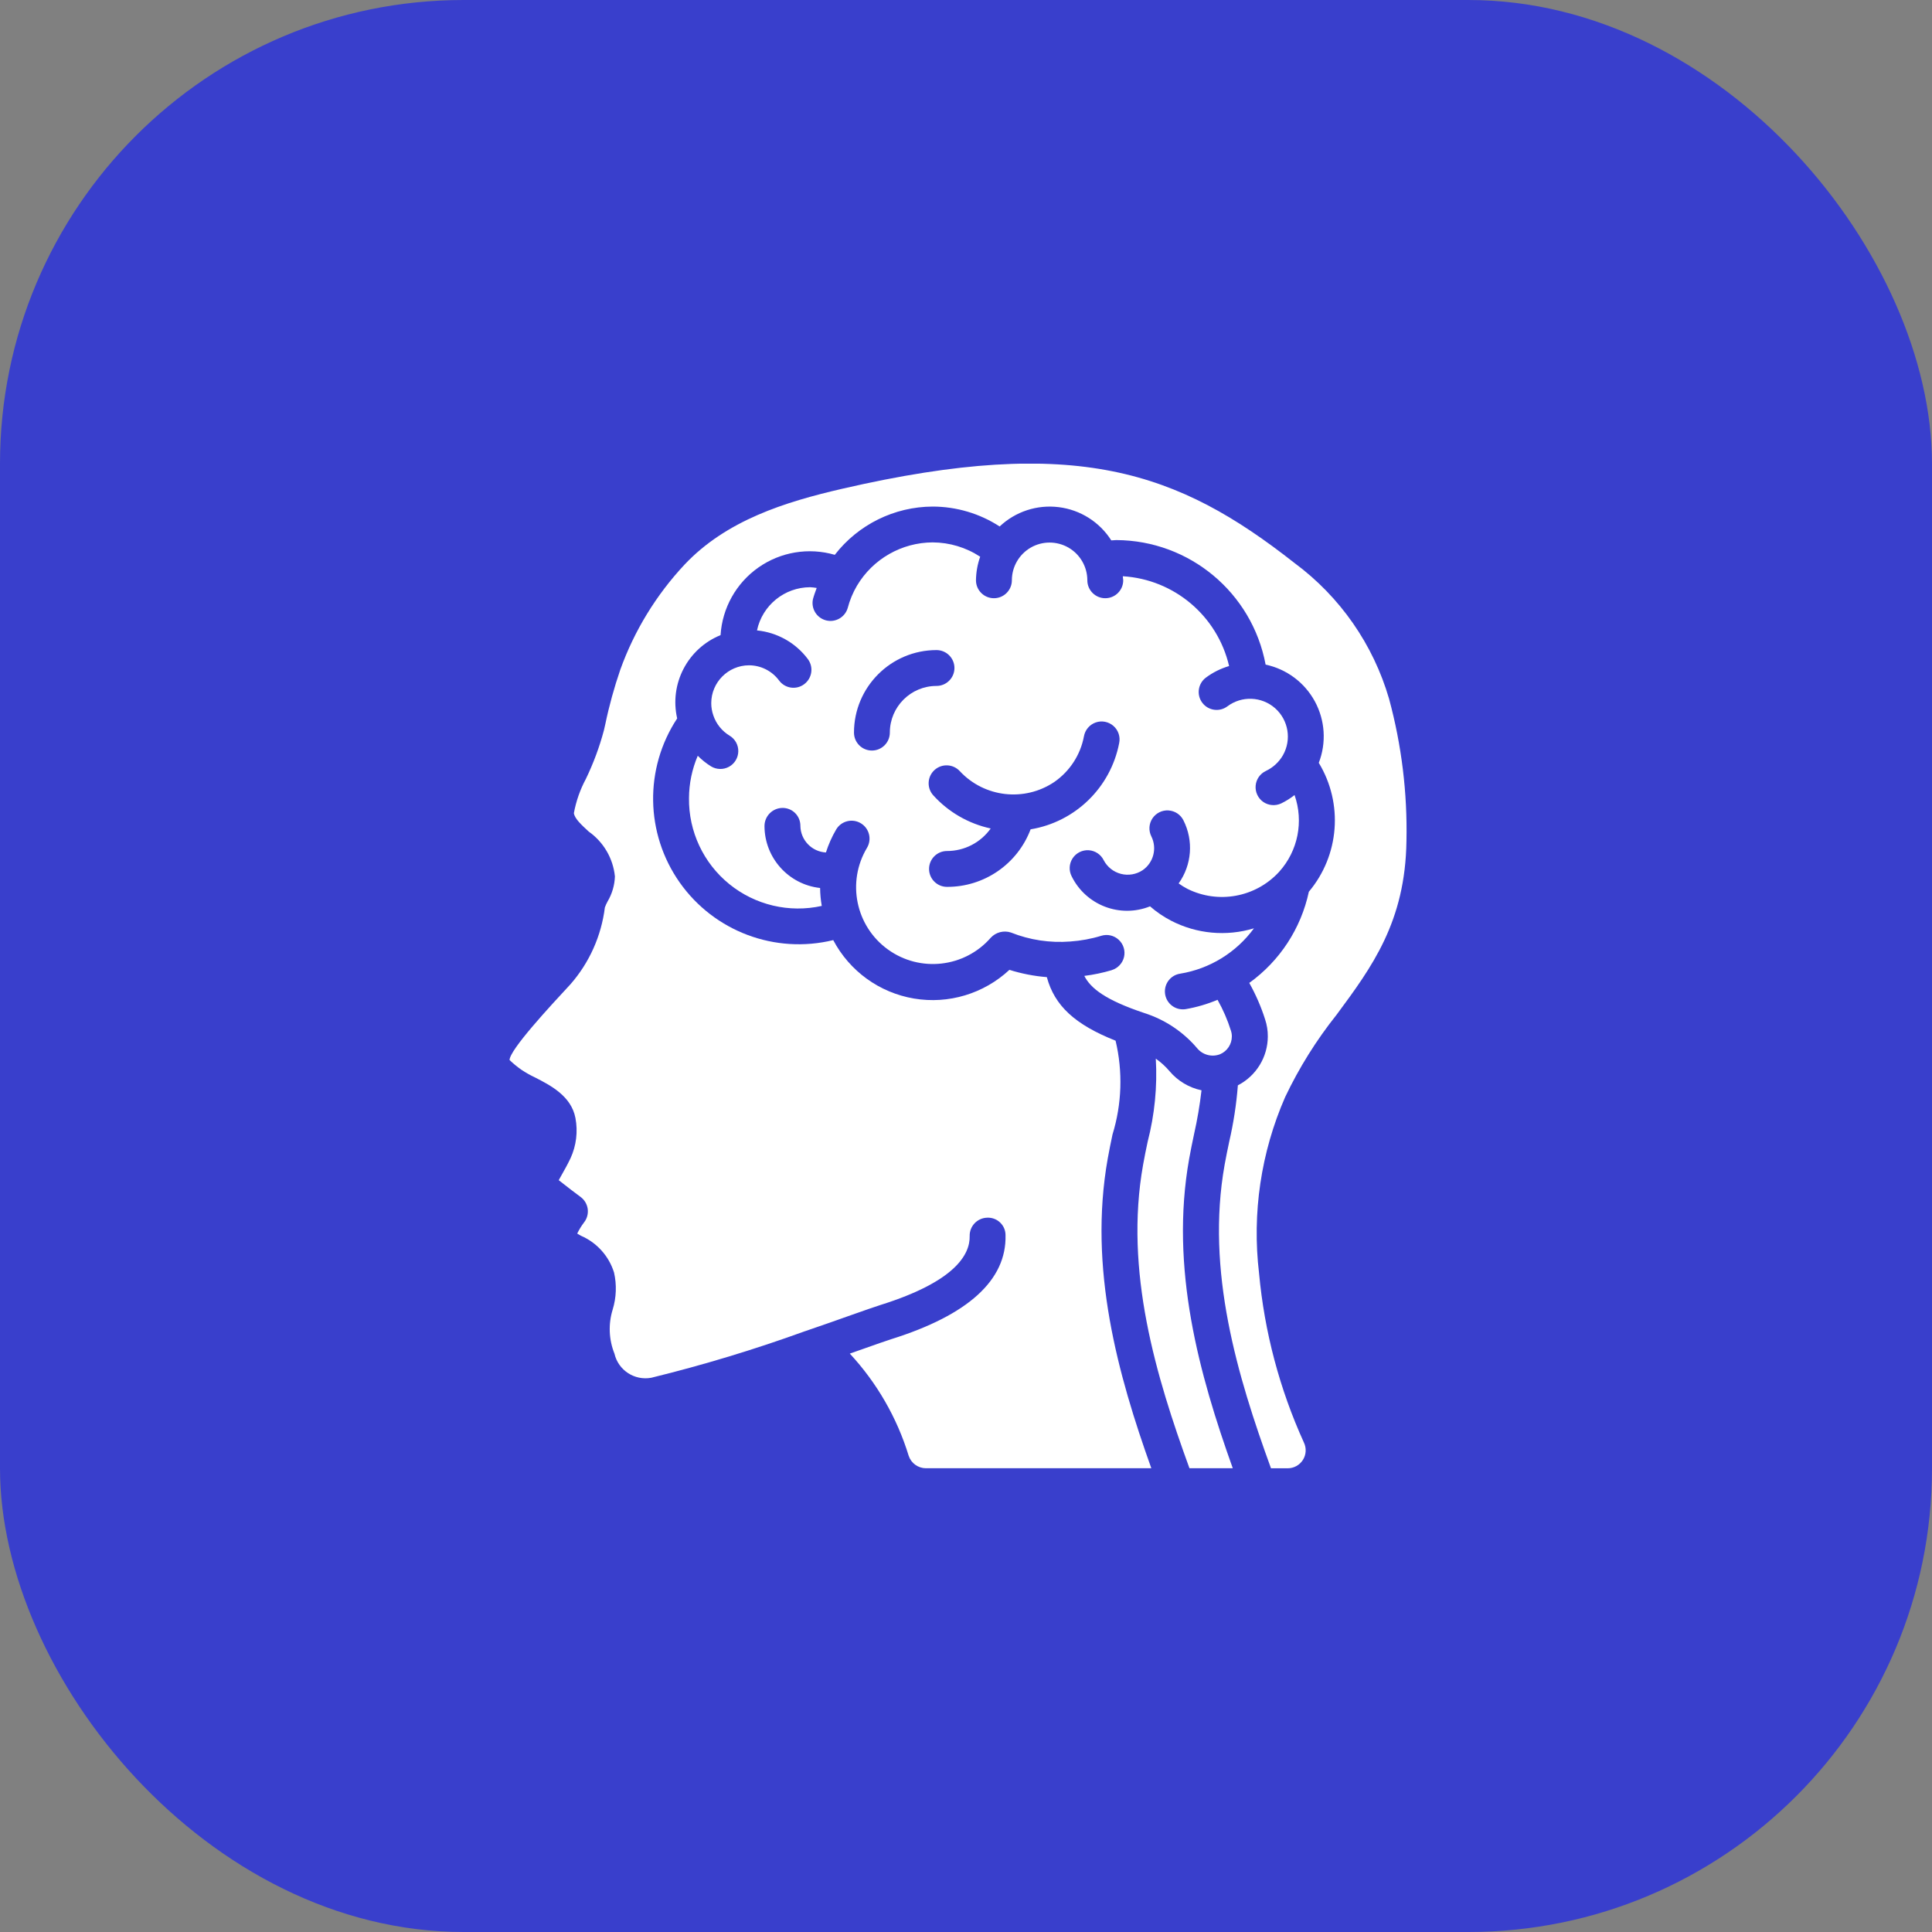
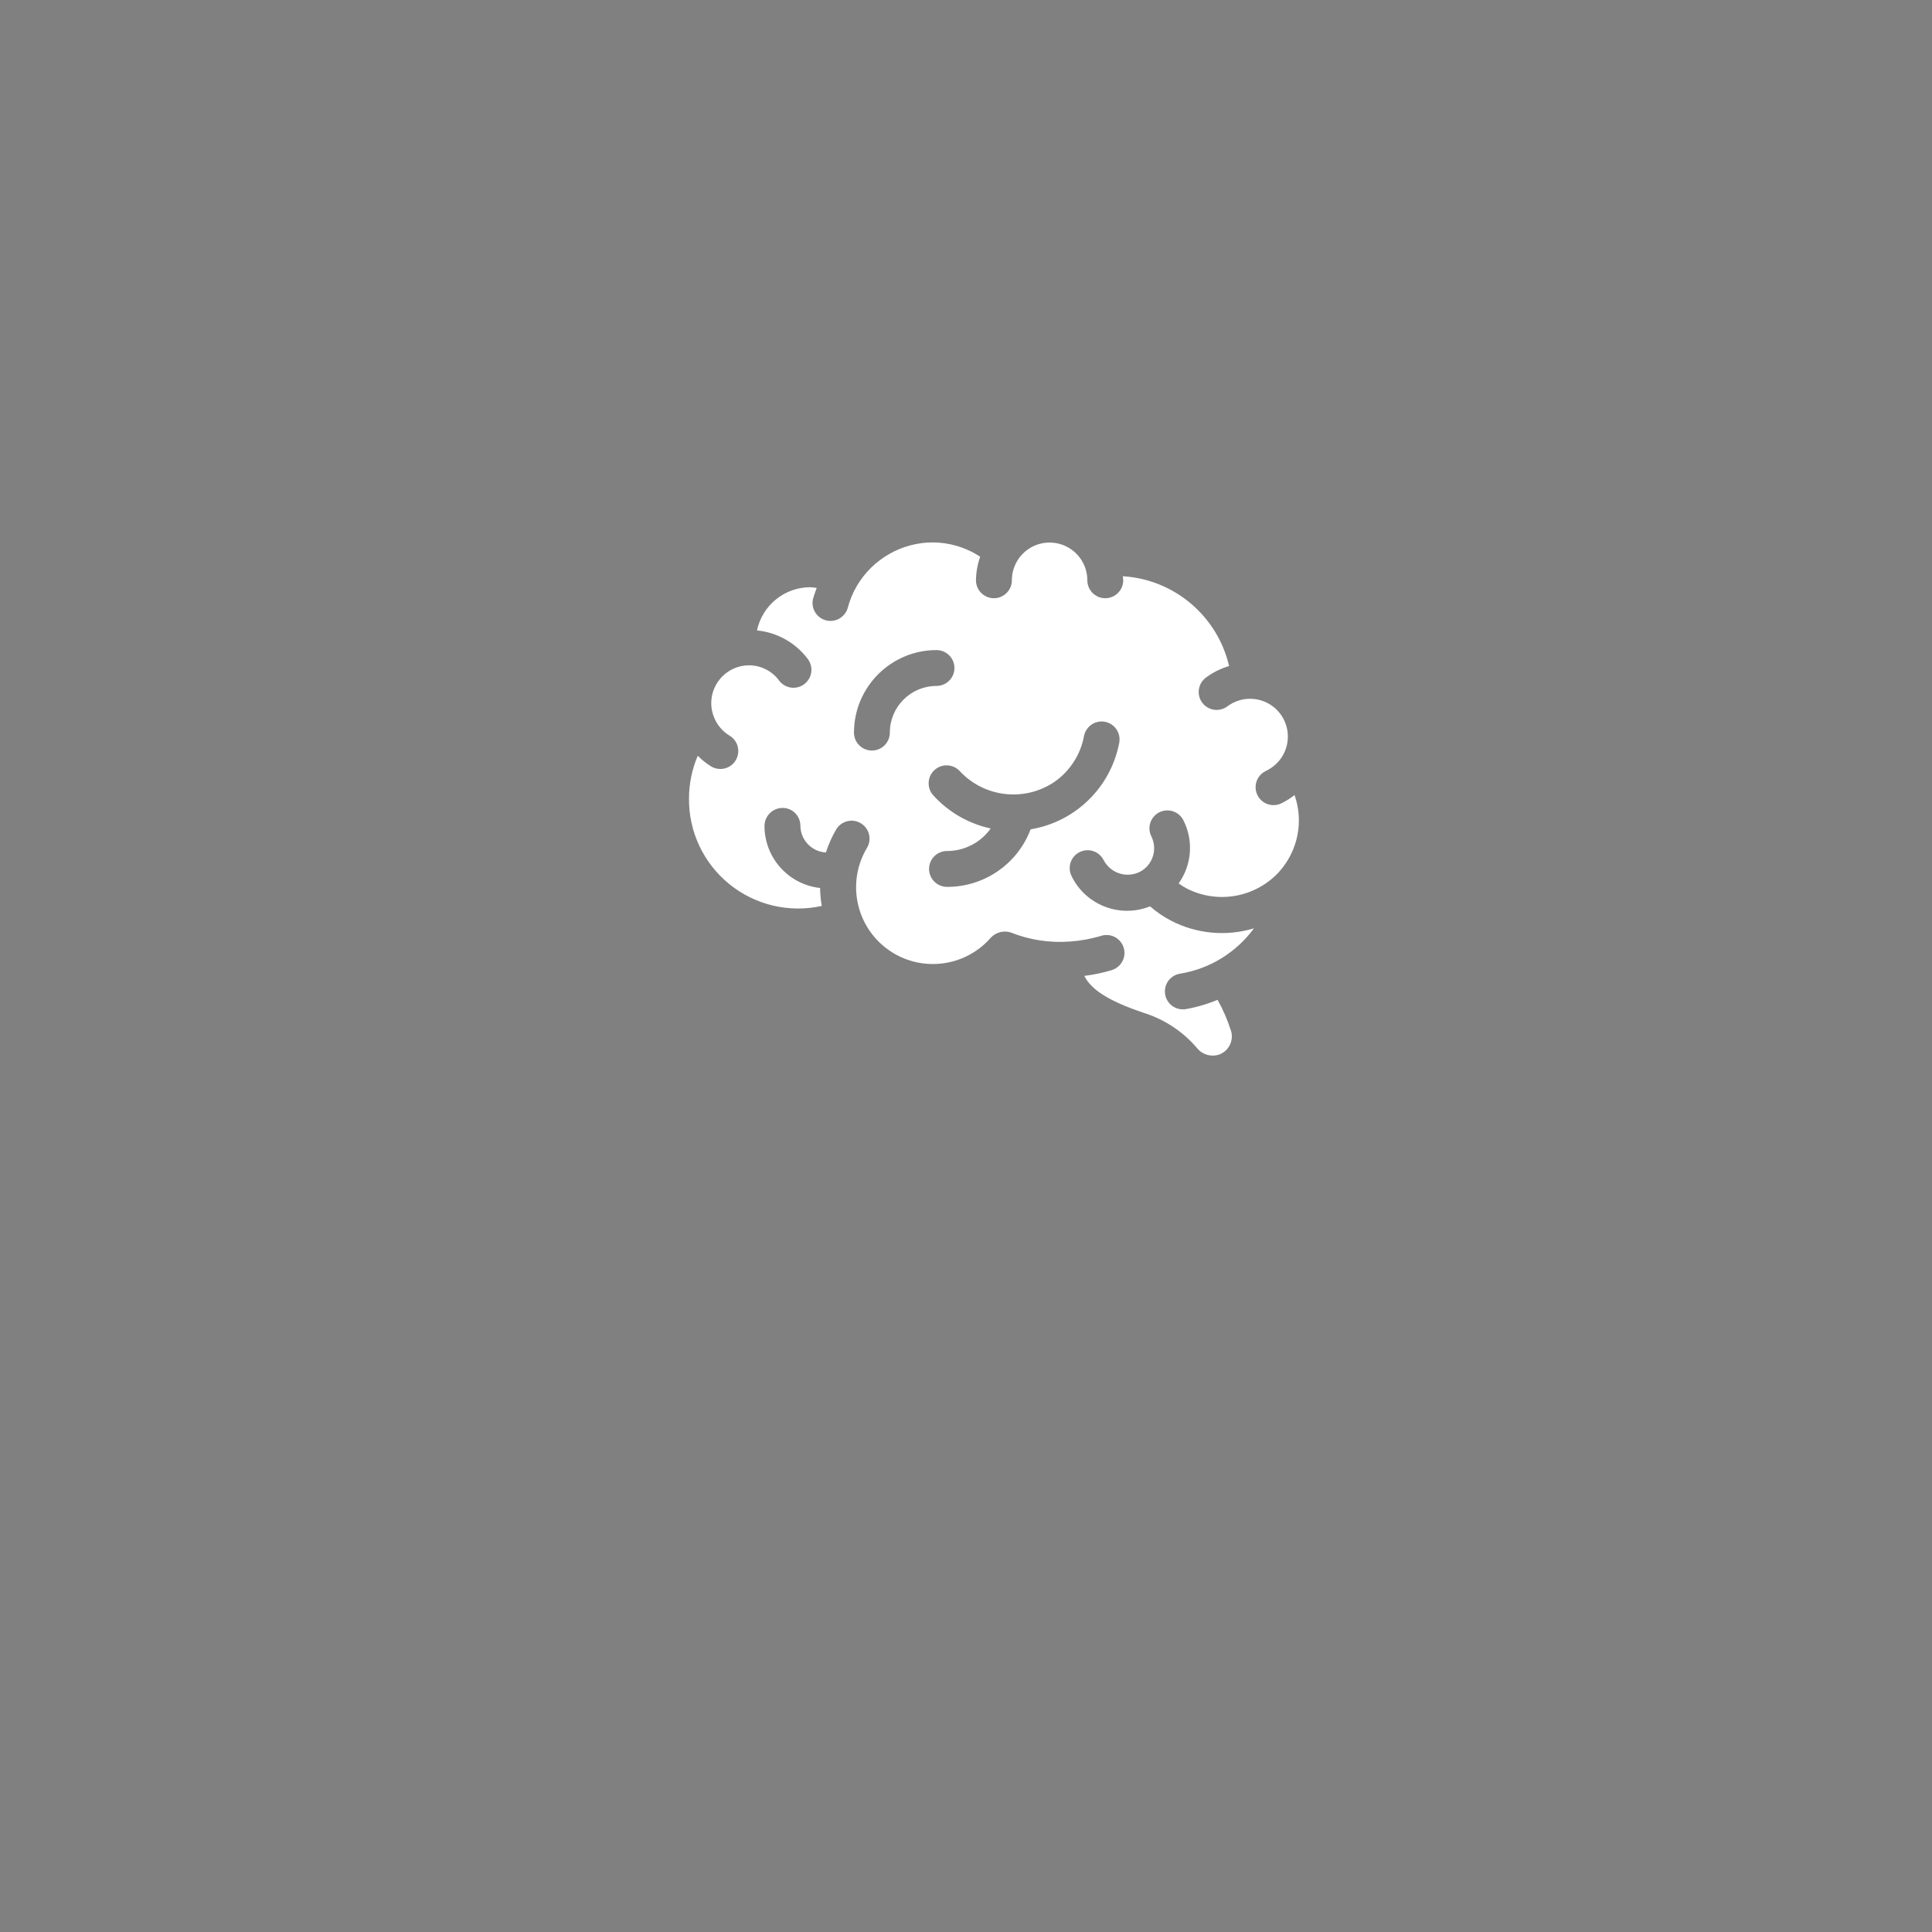
<svg xmlns="http://www.w3.org/2000/svg" width="50" height="50" viewBox="0 0 50 50" fill="none">
  <rect x="0" y="0" width="50" height="50" fill="#808080" stroke="none" />
-   <rect width="50" height="50" rx="12" fill="#393FCC" />
  <g clip-path="url(#clip0)">
-     <path d="M28.774 25.107C28.541 25.176 28.303 25.226 28.062 25.256C28.227 25.581 28.614 25.883 29.617 26.218C30.146 26.387 30.617 26.7 30.977 27.122C31.12 27.301 31.363 27.366 31.576 27.283C31.761 27.204 31.88 27.023 31.88 26.823C31.881 26.772 31.872 26.721 31.856 26.673C31.769 26.396 31.653 26.128 31.51 25.875C31.246 25.986 30.97 26.067 30.687 26.116C30.663 26.12 30.638 26.122 30.613 26.122C30.37 26.123 30.168 25.936 30.149 25.694C30.13 25.452 30.3 25.236 30.54 25.199C31.307 25.074 31.993 24.652 32.452 24.025C31.738 24.241 30.969 24.17 30.307 23.827C30.111 23.725 29.929 23.601 29.763 23.456C28.987 23.767 28.103 23.428 27.734 22.678C27.658 22.53 27.668 22.352 27.759 22.213C27.851 22.073 28.01 21.994 28.177 22.004C28.343 22.015 28.491 22.114 28.564 22.263C28.657 22.439 28.819 22.567 29.011 22.616C29.203 22.665 29.407 22.63 29.572 22.52C29.854 22.325 29.95 21.951 29.796 21.644C29.722 21.496 29.733 21.319 29.824 21.181C29.916 21.043 30.074 20.963 30.24 20.974C30.405 20.984 30.553 21.081 30.627 21.23C30.893 21.755 30.845 22.384 30.503 22.863C30.575 22.915 30.65 22.961 30.728 23.002C31.527 23.401 32.493 23.224 33.099 22.568L33.107 22.559C33.592 22.02 33.743 21.26 33.503 20.576C33.395 20.661 33.279 20.733 33.156 20.793C33.005 20.863 32.829 20.848 32.693 20.754C32.557 20.659 32.482 20.498 32.496 20.333C32.51 20.168 32.611 20.023 32.761 19.952C32.946 19.865 33.1 19.723 33.202 19.546C33.431 19.143 33.346 18.635 32.999 18.328C32.651 18.022 32.136 18.002 31.765 18.28C31.56 18.434 31.269 18.392 31.115 18.187C30.961 17.982 31.003 17.691 31.208 17.537C31.389 17.402 31.592 17.301 31.809 17.237C31.506 15.94 30.388 14.994 29.058 14.913C29.058 14.948 29.069 14.982 29.069 15.018C29.069 15.274 28.861 15.482 28.604 15.482C28.348 15.482 28.14 15.274 28.14 15.018C28.14 14.669 27.954 14.347 27.652 14.172C27.349 13.998 26.977 13.998 26.675 14.172C26.373 14.347 26.187 14.669 26.187 15.018C26.187 15.274 25.979 15.482 25.723 15.482C25.466 15.482 25.258 15.274 25.258 15.018C25.261 14.81 25.297 14.604 25.367 14.408C25.002 14.168 24.575 14.039 24.137 14.037C23.333 14.041 22.59 14.466 22.179 15.157C22.072 15.339 21.991 15.534 21.938 15.738C21.866 15.977 21.618 16.117 21.377 16.055C21.135 15.992 20.986 15.75 21.039 15.506C21.065 15.407 21.102 15.312 21.136 15.216C21.08 15.207 21.024 15.2 20.967 15.197C20.302 15.199 19.729 15.665 19.591 16.315C20.114 16.367 20.593 16.636 20.908 17.058C21.061 17.264 21.018 17.554 20.812 17.707C20.607 17.861 20.316 17.818 20.163 17.612C19.98 17.364 19.69 17.218 19.382 17.218C18.843 17.221 18.407 17.66 18.407 18.199C18.407 18.308 18.426 18.415 18.462 18.518C18.536 18.735 18.685 18.92 18.882 19.039C19.024 19.124 19.11 19.279 19.107 19.445C19.104 19.611 19.013 19.763 18.868 19.843C18.723 19.923 18.546 19.92 18.404 19.835C18.278 19.757 18.162 19.664 18.058 19.559C17.91 19.905 17.833 20.278 17.831 20.654C17.82 21.517 18.205 22.337 18.874 22.88C19.544 23.424 20.425 23.632 21.267 23.445C21.24 23.291 21.226 23.136 21.224 22.981C20.407 22.891 19.787 22.201 19.785 21.379C19.785 21.121 19.992 20.912 20.25 20.909C20.372 20.908 20.49 20.955 20.577 21.041C20.664 21.127 20.713 21.245 20.714 21.367V21.379C20.722 21.744 21.01 22.042 21.375 22.062C21.441 21.854 21.53 21.654 21.641 21.465C21.773 21.245 22.058 21.174 22.278 21.306C22.498 21.438 22.569 21.723 22.437 21.943C21.91 22.826 22.143 23.966 22.976 24.57C23.808 25.174 24.965 25.043 25.641 24.268C25.773 24.126 25.976 24.073 26.161 24.133C26.649 24.328 27.175 24.407 27.699 24.366C27.971 24.347 28.24 24.298 28.501 24.218C28.659 24.169 28.832 24.209 28.953 24.322C29.075 24.435 29.127 24.604 29.09 24.766C29.052 24.927 28.932 25.057 28.773 25.106L28.774 25.107ZM23.029 18.959C23.029 19.216 22.821 19.424 22.565 19.424C22.308 19.424 22.101 19.216 22.101 18.959C22.102 17.781 23.057 16.825 24.236 16.824C24.493 16.824 24.701 17.032 24.701 17.288C24.701 17.544 24.493 17.752 24.236 17.752C23.57 17.752 23.029 18.293 23.029 18.959ZM26.672 21.463C26.332 22.362 25.47 22.956 24.508 22.952C24.252 22.952 24.044 22.744 24.044 22.488C24.044 22.232 24.252 22.024 24.508 22.024C24.957 22.025 25.379 21.807 25.639 21.441C25.066 21.317 24.546 21.017 24.153 20.583C23.981 20.393 23.996 20.099 24.186 19.927C24.376 19.755 24.67 19.77 24.842 19.96C25.478 20.64 26.514 20.757 27.286 20.237C27.686 19.959 27.962 19.536 28.052 19.057C28.081 18.892 28.197 18.754 28.355 18.698C28.513 18.642 28.689 18.676 28.816 18.787C28.942 18.897 28.999 19.067 28.964 19.232C28.742 20.382 27.827 21.272 26.672 21.463Z" fill="white" />
-     <path d="M34.588 26.265C35.505 25.026 36.37 23.857 36.399 21.763C36.425 20.522 36.274 19.284 35.949 18.086C35.54 16.678 34.68 15.443 33.501 14.57C30.487 12.2 27.85 11.251 21.793 12.65C20.316 12.991 18.799 13.464 17.715 14.613C16.982 15.397 16.416 16.322 16.053 17.332C15.895 17.793 15.765 18.263 15.666 18.739L15.629 18.901C15.514 19.334 15.357 19.755 15.162 20.159C15.013 20.436 14.909 20.735 14.852 21.044C14.872 21.187 15.049 21.349 15.236 21.521C15.62 21.792 15.867 22.215 15.914 22.682C15.906 22.91 15.841 23.132 15.725 23.328C15.697 23.378 15.674 23.43 15.654 23.484C15.563 24.22 15.253 24.913 14.765 25.471C14.216 26.063 13.195 27.165 13.187 27.433C13.282 27.525 13.385 27.609 13.494 27.685C13.605 27.76 13.723 27.826 13.844 27.883C14.241 28.086 14.784 28.363 14.892 28.933C14.959 29.284 14.915 29.646 14.767 29.971C14.688 30.137 14.607 30.282 14.535 30.408C14.51 30.452 14.483 30.501 14.46 30.543C14.65 30.696 14.915 30.895 15.026 30.977C15.127 31.052 15.193 31.164 15.21 31.288C15.226 31.412 15.193 31.538 15.115 31.636C15.047 31.726 14.987 31.823 14.938 31.925L15.037 31.982C15.446 32.159 15.758 32.506 15.891 32.932C15.964 33.251 15.951 33.583 15.855 33.895C15.74 34.268 15.757 34.67 15.902 35.032C16.001 35.462 16.422 35.737 16.856 35.656C18.202 35.326 19.53 34.924 20.834 34.451H20.836C21.287 34.297 21.699 34.152 22.032 34.033C22.387 33.908 22.656 33.814 22.792 33.771C24.716 33.167 25.106 32.468 25.095 31.989C25.089 31.733 25.292 31.52 25.548 31.514C25.672 31.508 25.794 31.553 25.883 31.639C25.973 31.724 26.024 31.843 26.023 31.967C26.051 33.128 25.057 34.032 23.071 34.656C22.941 34.697 22.683 34.788 22.34 34.909L21.993 35.031C22.694 35.787 23.215 36.691 23.517 37.677C23.581 37.867 23.758 37.996 23.959 37.998H29.796C28.934 35.586 28.162 32.83 28.668 29.984C28.704 29.779 28.748 29.57 28.792 29.359C29.034 28.572 29.062 27.734 28.871 26.933C27.824 26.517 27.293 26.032 27.092 25.288C26.763 25.262 26.438 25.198 26.123 25.1C25.46 25.718 24.547 25.993 23.653 25.842C22.759 25.691 21.987 25.132 21.564 24.33C20.059 24.697 18.482 24.105 17.59 22.838C16.698 21.571 16.672 19.887 17.525 18.593C17.32 17.696 17.796 16.783 18.648 16.437C18.692 15.735 19.052 15.091 19.627 14.687C20.202 14.283 20.929 14.162 21.604 14.359C22.212 13.575 23.146 13.114 24.137 13.11C24.753 13.111 25.355 13.29 25.871 13.625C26.28 13.239 26.841 13.055 27.4 13.125C27.959 13.194 28.457 13.509 28.76 13.985C28.806 13.985 28.847 13.977 28.892 13.977C30.785 13.987 32.405 15.339 32.754 17.2C33.298 17.316 33.764 17.664 34.029 18.153C34.294 18.642 34.331 19.223 34.13 19.742C34.768 20.794 34.665 22.136 33.873 23.078C33.67 24.029 33.12 24.87 32.331 25.438C32.499 25.738 32.637 26.054 32.741 26.382C32.788 26.524 32.812 26.672 32.811 26.822C32.81 27.355 32.511 27.844 32.036 28.088C31.998 28.579 31.923 29.066 31.812 29.546C31.77 29.747 31.728 29.947 31.693 30.145C31.203 32.895 32.029 35.623 32.893 37.999H33.327C33.487 37.999 33.635 37.916 33.72 37.781C33.805 37.646 33.814 37.477 33.745 37.333C33.115 35.947 32.723 34.466 32.584 32.95C32.4 31.397 32.633 29.823 33.26 28.391C33.62 27.634 34.066 26.92 34.588 26.265Z" fill="white" />
-     <path d="M30.776 29.985C30.813 29.778 30.857 29.567 30.901 29.357C30.986 28.981 31.051 28.601 31.095 28.217C30.772 28.149 30.481 27.975 30.268 27.723C30.164 27.6 30.044 27.491 29.912 27.398C29.954 28.121 29.882 28.847 29.701 29.549C29.659 29.749 29.617 29.948 29.583 30.145C29.093 32.894 29.919 35.623 30.783 37.998H31.904C31.042 35.586 30.269 32.831 30.776 29.985Z" fill="white" />
+     <path d="M28.774 25.107C28.541 25.176 28.303 25.226 28.062 25.256C28.227 25.581 28.614 25.883 29.617 26.218C30.146 26.387 30.617 26.7 30.977 27.122C31.12 27.301 31.363 27.366 31.576 27.283C31.761 27.204 31.88 27.023 31.88 26.823C31.881 26.772 31.872 26.721 31.856 26.673C31.769 26.396 31.653 26.128 31.51 25.875C31.246 25.986 30.97 26.067 30.687 26.116C30.663 26.12 30.638 26.122 30.613 26.122C30.37 26.123 30.168 25.936 30.149 25.694C30.13 25.452 30.3 25.236 30.54 25.199C31.307 25.074 31.993 24.652 32.452 24.025C31.738 24.241 30.969 24.17 30.307 23.827C30.111 23.725 29.929 23.601 29.763 23.456C28.987 23.767 28.103 23.428 27.734 22.678C27.658 22.53 27.668 22.352 27.759 22.213C27.851 22.073 28.01 21.994 28.177 22.004C28.343 22.015 28.491 22.114 28.564 22.263C28.657 22.439 28.819 22.567 29.011 22.616C29.203 22.665 29.407 22.63 29.572 22.52C29.854 22.325 29.95 21.951 29.796 21.644C29.722 21.496 29.733 21.319 29.824 21.181C29.916 21.043 30.074 20.963 30.24 20.974C30.405 20.984 30.553 21.081 30.627 21.23C30.893 21.755 30.845 22.384 30.503 22.863C30.575 22.915 30.65 22.961 30.728 23.002C31.527 23.401 32.493 23.224 33.099 22.568C33.592 22.02 33.743 21.26 33.503 20.576C33.395 20.661 33.279 20.733 33.156 20.793C33.005 20.863 32.829 20.848 32.693 20.754C32.557 20.659 32.482 20.498 32.496 20.333C32.51 20.168 32.611 20.023 32.761 19.952C32.946 19.865 33.1 19.723 33.202 19.546C33.431 19.143 33.346 18.635 32.999 18.328C32.651 18.022 32.136 18.002 31.765 18.28C31.56 18.434 31.269 18.392 31.115 18.187C30.961 17.982 31.003 17.691 31.208 17.537C31.389 17.402 31.592 17.301 31.809 17.237C31.506 15.94 30.388 14.994 29.058 14.913C29.058 14.948 29.069 14.982 29.069 15.018C29.069 15.274 28.861 15.482 28.604 15.482C28.348 15.482 28.14 15.274 28.14 15.018C28.14 14.669 27.954 14.347 27.652 14.172C27.349 13.998 26.977 13.998 26.675 14.172C26.373 14.347 26.187 14.669 26.187 15.018C26.187 15.274 25.979 15.482 25.723 15.482C25.466 15.482 25.258 15.274 25.258 15.018C25.261 14.81 25.297 14.604 25.367 14.408C25.002 14.168 24.575 14.039 24.137 14.037C23.333 14.041 22.59 14.466 22.179 15.157C22.072 15.339 21.991 15.534 21.938 15.738C21.866 15.977 21.618 16.117 21.377 16.055C21.135 15.992 20.986 15.75 21.039 15.506C21.065 15.407 21.102 15.312 21.136 15.216C21.08 15.207 21.024 15.2 20.967 15.197C20.302 15.199 19.729 15.665 19.591 16.315C20.114 16.367 20.593 16.636 20.908 17.058C21.061 17.264 21.018 17.554 20.812 17.707C20.607 17.861 20.316 17.818 20.163 17.612C19.98 17.364 19.69 17.218 19.382 17.218C18.843 17.221 18.407 17.66 18.407 18.199C18.407 18.308 18.426 18.415 18.462 18.518C18.536 18.735 18.685 18.92 18.882 19.039C19.024 19.124 19.11 19.279 19.107 19.445C19.104 19.611 19.013 19.763 18.868 19.843C18.723 19.923 18.546 19.92 18.404 19.835C18.278 19.757 18.162 19.664 18.058 19.559C17.91 19.905 17.833 20.278 17.831 20.654C17.82 21.517 18.205 22.337 18.874 22.88C19.544 23.424 20.425 23.632 21.267 23.445C21.24 23.291 21.226 23.136 21.224 22.981C20.407 22.891 19.787 22.201 19.785 21.379C19.785 21.121 19.992 20.912 20.25 20.909C20.372 20.908 20.49 20.955 20.577 21.041C20.664 21.127 20.713 21.245 20.714 21.367V21.379C20.722 21.744 21.01 22.042 21.375 22.062C21.441 21.854 21.53 21.654 21.641 21.465C21.773 21.245 22.058 21.174 22.278 21.306C22.498 21.438 22.569 21.723 22.437 21.943C21.91 22.826 22.143 23.966 22.976 24.57C23.808 25.174 24.965 25.043 25.641 24.268C25.773 24.126 25.976 24.073 26.161 24.133C26.649 24.328 27.175 24.407 27.699 24.366C27.971 24.347 28.24 24.298 28.501 24.218C28.659 24.169 28.832 24.209 28.953 24.322C29.075 24.435 29.127 24.604 29.09 24.766C29.052 24.927 28.932 25.057 28.773 25.106L28.774 25.107ZM23.029 18.959C23.029 19.216 22.821 19.424 22.565 19.424C22.308 19.424 22.101 19.216 22.101 18.959C22.102 17.781 23.057 16.825 24.236 16.824C24.493 16.824 24.701 17.032 24.701 17.288C24.701 17.544 24.493 17.752 24.236 17.752C23.57 17.752 23.029 18.293 23.029 18.959ZM26.672 21.463C26.332 22.362 25.47 22.956 24.508 22.952C24.252 22.952 24.044 22.744 24.044 22.488C24.044 22.232 24.252 22.024 24.508 22.024C24.957 22.025 25.379 21.807 25.639 21.441C25.066 21.317 24.546 21.017 24.153 20.583C23.981 20.393 23.996 20.099 24.186 19.927C24.376 19.755 24.67 19.77 24.842 19.96C25.478 20.64 26.514 20.757 27.286 20.237C27.686 19.959 27.962 19.536 28.052 19.057C28.081 18.892 28.197 18.754 28.355 18.698C28.513 18.642 28.689 18.676 28.816 18.787C28.942 18.897 28.999 19.067 28.964 19.232C28.742 20.382 27.827 21.272 26.672 21.463Z" fill="white" />
  </g>
  <defs>
    <clipPath id="clip0">
      <rect width="26" height="26" fill="white" transform="translate(12 12)" />
    </clipPath>
  </defs>
</svg>